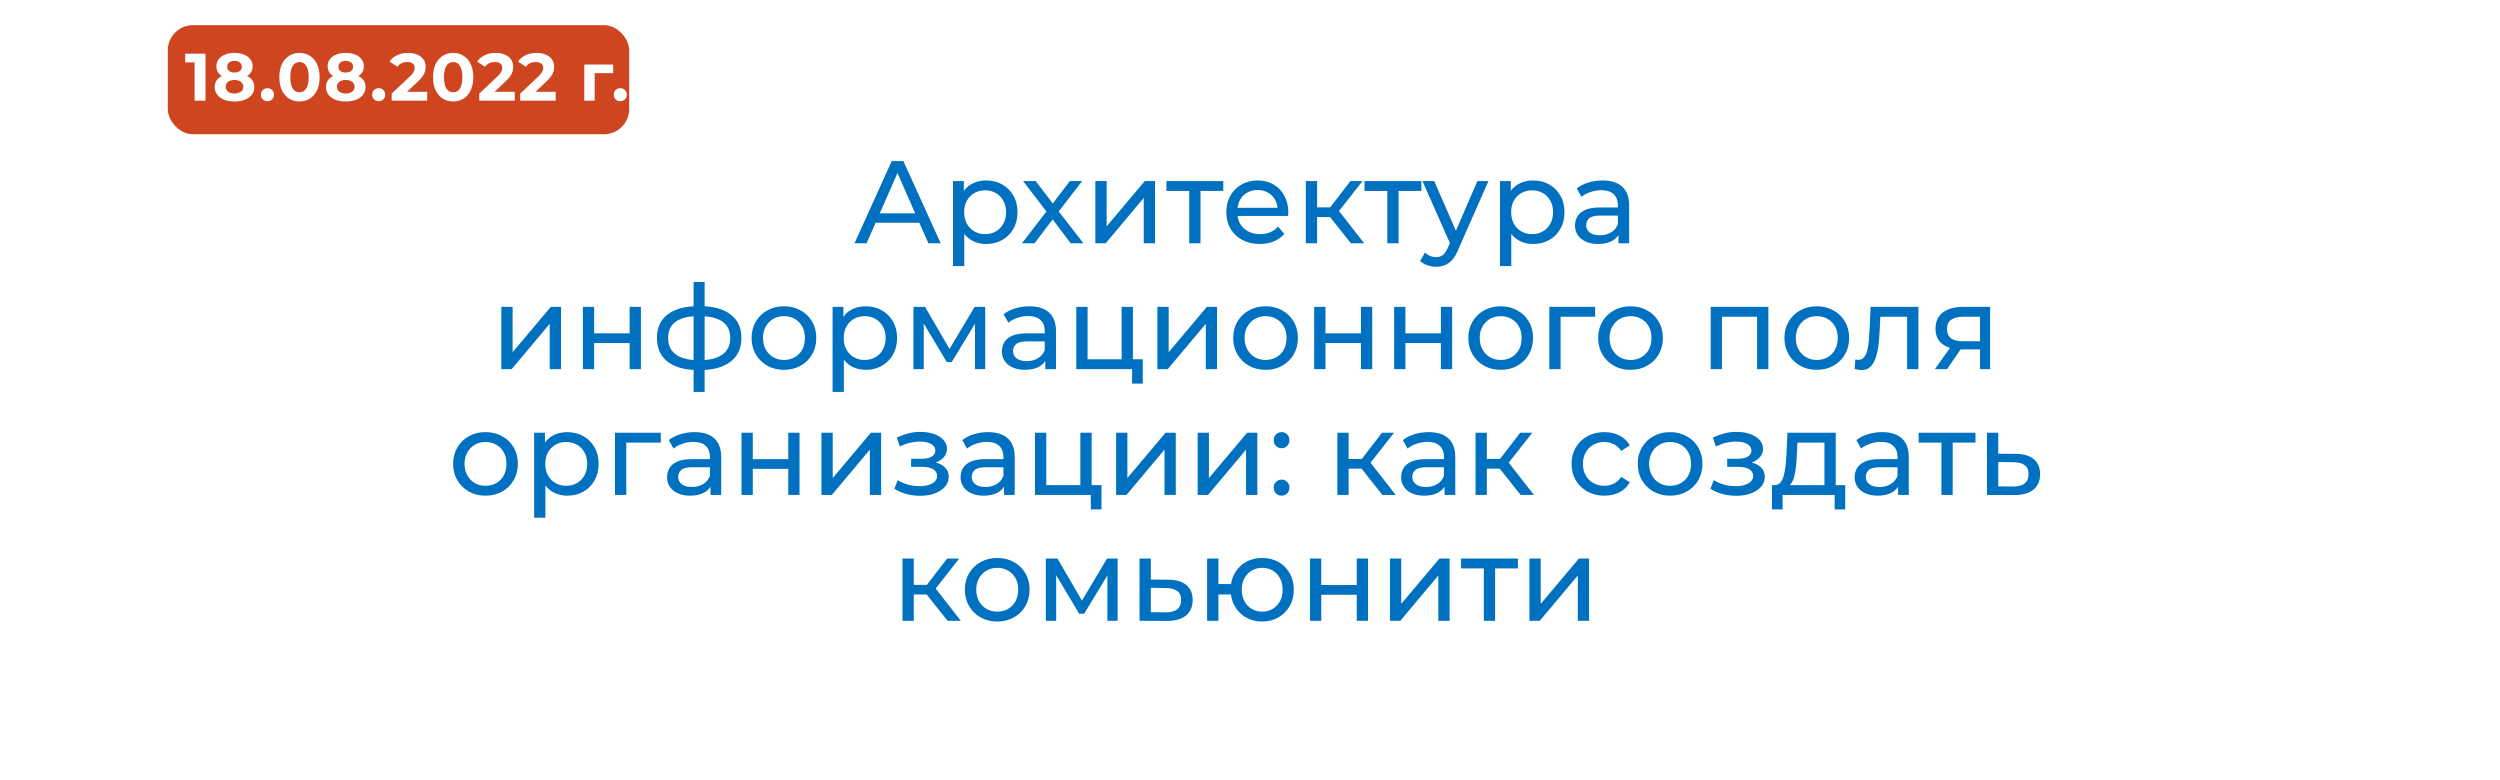
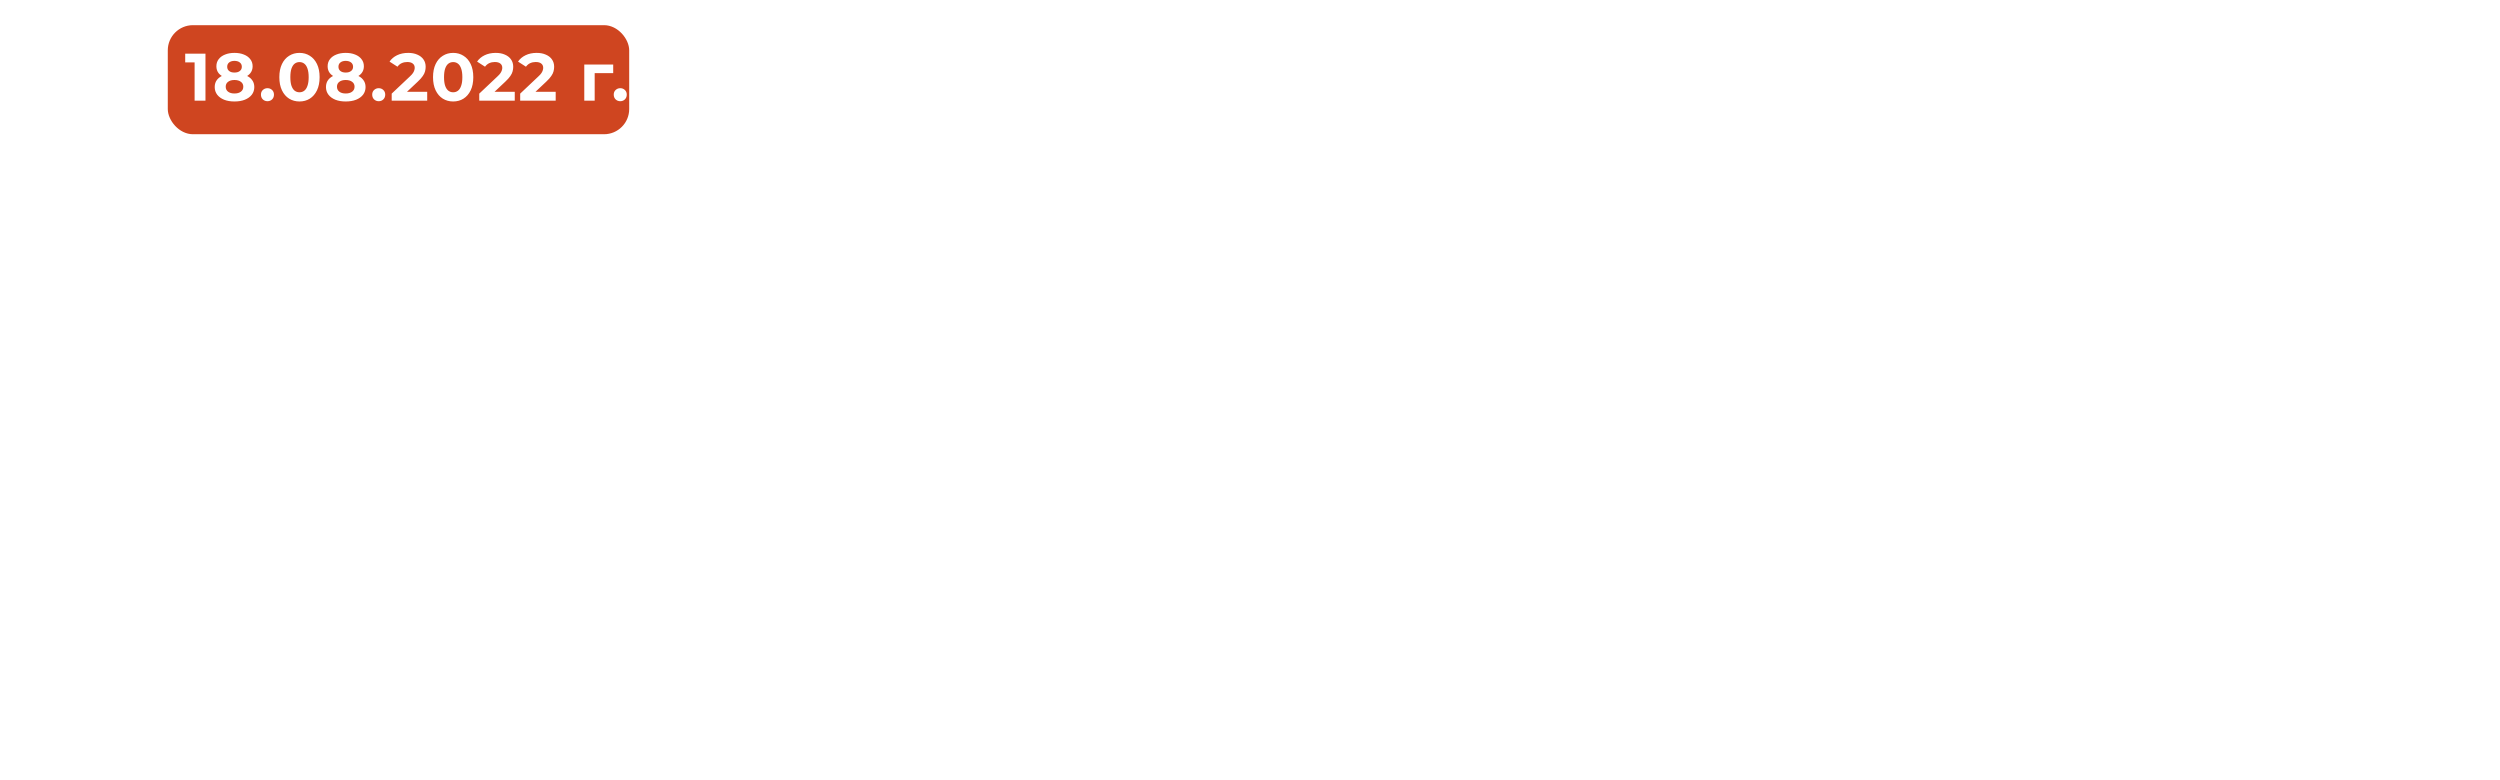
<svg xmlns="http://www.w3.org/2000/svg" width="298" height="93" viewBox="0 0 298 93" fill="none">
  <g filter="url(#filter0_d_226_81)">
    <rect x="9" y="9" width="280" height="75" rx="10" fill="white" />
  </g>
-   <path d="M101.856 29L106.294 19.2H107.68L112.132 29H110.662L106.7 19.984H107.26L103.298 29H101.856ZM103.745 26.55L104.124 25.43H109.64L110.046 26.55H103.745ZM117.533 29.084C116.917 29.084 116.352 28.944 115.839 28.664C115.335 28.375 114.929 27.95 114.621 27.39C114.322 26.83 114.173 26.13 114.173 25.29C114.173 24.45 114.318 23.75 114.607 23.19C114.906 22.63 115.307 22.21 115.811 21.93C116.324 21.65 116.898 21.51 117.533 21.51C118.261 21.51 118.905 21.669 119.465 21.986C120.025 22.303 120.468 22.747 120.795 23.316C121.122 23.876 121.285 24.534 121.285 25.29C121.285 26.046 121.122 26.709 120.795 27.278C120.468 27.847 120.025 28.291 119.465 28.608C118.905 28.925 118.261 29.084 117.533 29.084ZM113.599 31.716V21.58H114.887V23.582L114.803 25.304L114.943 27.026V31.716H113.599ZM117.421 27.908C117.897 27.908 118.322 27.801 118.695 27.586C119.078 27.371 119.376 27.068 119.591 26.676C119.815 26.275 119.927 25.813 119.927 25.29C119.927 24.758 119.815 24.301 119.591 23.918C119.376 23.526 119.078 23.223 118.695 23.008C118.322 22.793 117.897 22.686 117.421 22.686C116.954 22.686 116.53 22.793 116.147 23.008C115.774 23.223 115.475 23.526 115.251 23.918C115.036 24.301 114.929 24.758 114.929 25.29C114.929 25.813 115.036 26.275 115.251 26.676C115.475 27.068 115.774 27.371 116.147 27.586C116.53 27.801 116.954 27.908 117.421 27.908ZM121.815 29L125.007 24.856L124.993 25.542L121.955 21.58H123.453L125.777 24.632H125.203L127.527 21.58H128.997L125.917 25.57L125.931 24.856L129.151 29H127.625L125.175 25.752L125.721 25.836L123.313 29H121.815ZM130.566 29V21.58H131.91V26.984L136.46 21.58H137.678V29H136.334V23.596L131.798 29H130.566ZM141.756 29V22.406L142.092 22.756H139.04V21.58H145.816V22.756H142.778L143.1 22.406V29H141.756ZM150.167 29.084C149.373 29.084 148.673 28.921 148.067 28.594C147.469 28.267 147.003 27.819 146.667 27.25C146.34 26.681 146.177 26.027 146.177 25.29C146.177 24.553 146.335 23.899 146.653 23.33C146.979 22.761 147.423 22.317 147.983 22C148.552 21.673 149.191 21.51 149.901 21.51C150.619 21.51 151.254 21.669 151.805 21.986C152.355 22.303 152.785 22.751 153.093 23.33C153.41 23.899 153.569 24.567 153.569 25.332C153.569 25.388 153.564 25.453 153.555 25.528C153.555 25.603 153.55 25.673 153.541 25.738H147.227V24.772H152.841L152.295 25.108C152.304 24.632 152.206 24.207 152.001 23.834C151.795 23.461 151.511 23.171 151.147 22.966C150.792 22.751 150.377 22.644 149.901 22.644C149.434 22.644 149.019 22.751 148.655 22.966C148.291 23.171 148.006 23.465 147.801 23.848C147.595 24.221 147.493 24.651 147.493 25.136V25.36C147.493 25.855 147.605 26.298 147.829 26.69C148.062 27.073 148.384 27.371 148.795 27.586C149.205 27.801 149.677 27.908 150.209 27.908C150.647 27.908 151.044 27.833 151.399 27.684C151.763 27.535 152.08 27.311 152.351 27.012L153.093 27.88C152.757 28.272 152.337 28.571 151.833 28.776C151.338 28.981 150.783 29.084 150.167 29.084ZM161.03 29L158.16 25.388L159.266 24.716L162.612 29H161.03ZM155.654 29V21.58H156.998V29H155.654ZM156.592 25.864V24.716H159.042V25.864H156.592ZM159.378 25.444L158.132 25.276L160.974 21.58H162.416L159.378 25.444ZM165.368 29V22.406L165.704 22.756H162.652V21.58H169.428V22.756H166.39L166.712 22.406V29H165.368ZM171.18 31.8C170.825 31.8 170.48 31.739 170.144 31.618C169.808 31.506 169.519 31.338 169.276 31.114L169.85 30.106C170.037 30.283 170.242 30.419 170.466 30.512C170.69 30.605 170.928 30.652 171.18 30.652C171.507 30.652 171.777 30.568 171.992 30.4C172.207 30.232 172.407 29.933 172.594 29.504L173.056 28.482L173.196 28.314L176.108 21.58H177.424L173.826 29.742C173.611 30.265 173.369 30.675 173.098 30.974C172.837 31.273 172.547 31.483 172.23 31.604C171.913 31.735 171.563 31.8 171.18 31.8ZM172.944 29.238L169.556 21.58H170.956L173.84 28.188L172.944 29.238ZM182.734 29.084C182.118 29.084 181.553 28.944 181.04 28.664C180.536 28.375 180.13 27.95 179.822 27.39C179.523 26.83 179.374 26.13 179.374 25.29C179.374 24.45 179.519 23.75 179.808 23.19C180.107 22.63 180.508 22.21 181.012 21.93C181.525 21.65 182.099 21.51 182.734 21.51C183.462 21.51 184.106 21.669 184.666 21.986C185.226 22.303 185.669 22.747 185.996 23.316C186.323 23.876 186.486 24.534 186.486 25.29C186.486 26.046 186.323 26.709 185.996 27.278C185.669 27.847 185.226 28.291 184.666 28.608C184.106 28.925 183.462 29.084 182.734 29.084ZM178.8 31.716V21.58H180.088V23.582L180.004 25.304L180.144 27.026V31.716H178.8ZM182.622 27.908C183.098 27.908 183.523 27.801 183.896 27.586C184.279 27.371 184.577 27.068 184.792 26.676C185.016 26.275 185.128 25.813 185.128 25.29C185.128 24.758 185.016 24.301 184.792 23.918C184.577 23.526 184.279 23.223 183.896 23.008C183.523 22.793 183.098 22.686 182.622 22.686C182.155 22.686 181.731 22.793 181.348 23.008C180.975 23.223 180.676 23.526 180.452 23.918C180.237 24.301 180.13 24.758 180.13 25.29C180.13 25.813 180.237 26.275 180.452 26.676C180.676 27.068 180.975 27.371 181.348 27.586C181.731 27.801 182.155 27.908 182.622 27.908ZM192.92 29V27.432L192.85 27.138V24.464C192.85 23.895 192.682 23.456 192.346 23.148C192.02 22.831 191.525 22.672 190.862 22.672C190.424 22.672 189.994 22.747 189.574 22.896C189.154 23.036 188.8 23.227 188.51 23.47L187.95 22.462C188.333 22.154 188.79 21.921 189.322 21.762C189.864 21.594 190.428 21.51 191.016 21.51C192.034 21.51 192.818 21.757 193.368 22.252C193.919 22.747 194.194 23.503 194.194 24.52V29H192.92ZM190.484 29.084C189.934 29.084 189.448 28.991 189.028 28.804C188.618 28.617 188.3 28.361 188.076 28.034C187.852 27.698 187.74 27.32 187.74 26.9C187.74 26.499 187.834 26.135 188.02 25.808C188.216 25.481 188.529 25.22 188.958 25.024C189.397 24.828 189.985 24.73 190.722 24.73H193.074V25.696H190.778C190.106 25.696 189.654 25.808 189.42 26.032C189.187 26.256 189.07 26.527 189.07 26.844C189.07 27.208 189.215 27.502 189.504 27.726C189.794 27.941 190.195 28.048 190.708 28.048C191.212 28.048 191.651 27.936 192.024 27.712C192.407 27.488 192.682 27.161 192.85 26.732L193.116 27.656C192.939 28.095 192.626 28.445 192.178 28.706C191.73 28.958 191.166 29.084 190.484 29.084ZM59.759 44V36.58H61.103V41.984L65.653 36.58H66.871V44H65.527V38.596L60.991 44H59.759ZM69.48 44V36.58H70.824V39.73H75.052V36.58H76.396V44H75.052V40.892H70.824V44H69.48ZM83.433 44.112C83.424 44.112 83.391 44.112 83.335 44.112C83.288 44.112 83.242 44.112 83.195 44.112C83.148 44.112 83.12 44.112 83.111 44.112C81.59 44.093 80.409 43.757 79.569 43.104C78.729 42.441 78.309 41.499 78.309 40.276C78.309 39.063 78.729 38.134 79.569 37.49C80.418 36.837 81.613 36.505 83.153 36.496C83.172 36.496 83.2 36.496 83.237 36.496C83.284 36.496 83.326 36.496 83.363 36.496C83.41 36.496 83.438 36.496 83.447 36.496C85.006 36.496 86.214 36.823 87.073 37.476C87.941 38.129 88.375 39.063 88.375 40.276C88.375 41.508 87.941 42.455 87.073 43.118C86.205 43.781 84.992 44.112 83.433 44.112ZM83.405 42.936C84.217 42.936 84.889 42.833 85.421 42.628C85.962 42.423 86.368 42.124 86.639 41.732C86.91 41.34 87.045 40.855 87.045 40.276C87.045 39.707 86.91 39.231 86.639 38.848C86.368 38.465 85.962 38.176 85.421 37.98C84.889 37.784 84.217 37.686 83.405 37.686C83.386 37.686 83.349 37.686 83.293 37.686C83.237 37.686 83.204 37.686 83.195 37.686C82.402 37.686 81.739 37.789 81.207 37.994C80.684 38.19 80.292 38.479 80.031 38.862C79.77 39.245 79.639 39.716 79.639 40.276C79.639 40.845 79.77 41.326 80.031 41.718C80.302 42.11 80.698 42.409 81.221 42.614C81.753 42.819 82.411 42.927 83.195 42.936C83.214 42.936 83.246 42.936 83.293 42.936C83.349 42.936 83.386 42.936 83.405 42.936ZM82.677 46.716V33.612H83.993V46.716H82.677ZM93.453 44.084C92.706 44.084 92.043 43.921 91.465 43.594C90.886 43.267 90.429 42.819 90.093 42.25C89.757 41.671 89.589 41.018 89.589 40.29C89.589 39.553 89.757 38.899 90.093 38.33C90.429 37.761 90.886 37.317 91.465 37C92.043 36.673 92.706 36.51 93.453 36.51C94.19 36.51 94.848 36.673 95.427 37C96.015 37.317 96.472 37.761 96.799 38.33C97.135 38.89 97.303 39.543 97.303 40.29C97.303 41.027 97.135 41.681 96.799 42.25C96.472 42.819 96.015 43.267 95.427 43.594C94.848 43.921 94.19 44.084 93.453 44.084ZM93.453 42.908C93.929 42.908 94.353 42.801 94.727 42.586C95.109 42.371 95.408 42.068 95.623 41.676C95.837 41.275 95.945 40.813 95.945 40.29C95.945 39.758 95.837 39.301 95.623 38.918C95.408 38.526 95.109 38.223 94.727 38.008C94.353 37.793 93.929 37.686 93.453 37.686C92.977 37.686 92.552 37.793 92.179 38.008C91.805 38.223 91.507 38.526 91.283 38.918C91.059 39.301 90.947 39.758 90.947 40.29C90.947 40.813 91.059 41.275 91.283 41.676C91.507 42.068 91.805 42.371 92.179 42.586C92.552 42.801 92.977 42.908 93.453 42.908ZM103.177 44.084C102.561 44.084 101.997 43.944 101.483 43.664C100.979 43.375 100.573 42.95 100.265 42.39C99.967 41.83 99.817 41.13 99.817 40.29C99.817 39.45 99.962 38.75 100.251 38.19C100.55 37.63 100.951 37.21 101.455 36.93C101.969 36.65 102.543 36.51 103.177 36.51C103.905 36.51 104.549 36.669 105.109 36.986C105.669 37.303 106.113 37.747 106.439 38.316C106.766 38.876 106.929 39.534 106.929 40.29C106.929 41.046 106.766 41.709 106.439 42.278C106.113 42.847 105.669 43.291 105.109 43.608C104.549 43.925 103.905 44.084 103.177 44.084ZM99.243 46.716V36.58H100.531V38.582L100.447 40.304L100.587 42.026V46.716H99.243ZM103.065 42.908C103.541 42.908 103.966 42.801 104.339 42.586C104.722 42.371 105.021 42.068 105.235 41.676C105.459 41.275 105.571 40.813 105.571 40.29C105.571 39.758 105.459 39.301 105.235 38.918C105.021 38.526 104.722 38.223 104.339 38.008C103.966 37.793 103.541 37.686 103.065 37.686C102.599 37.686 102.174 37.793 101.791 38.008C101.418 38.223 101.119 38.526 100.895 38.918C100.681 39.301 100.573 39.758 100.573 40.29C100.573 40.813 100.681 41.275 100.895 41.676C101.119 42.068 101.418 42.371 101.791 42.586C102.174 42.801 102.599 42.908 103.065 42.908ZM108.882 44V36.58H110.268L113.46 42.068H112.9L116.176 36.58H117.436V44H116.218V38.092L116.442 38.218L113.446 43.16H112.858L109.848 38.12L110.114 38.064V44H108.882ZM124.602 44V42.432L124.532 42.138V39.464C124.532 38.895 124.364 38.456 124.028 38.148C123.701 37.831 123.207 37.672 122.544 37.672C122.105 37.672 121.676 37.747 121.256 37.896C120.836 38.036 120.481 38.227 120.192 38.47L119.632 37.462C120.015 37.154 120.472 36.921 121.004 36.762C121.545 36.594 122.11 36.51 122.698 36.51C123.715 36.51 124.499 36.757 125.05 37.252C125.601 37.747 125.876 38.503 125.876 39.52V44H124.602ZM122.166 44.084C121.615 44.084 121.13 43.991 120.71 43.804C120.299 43.617 119.982 43.361 119.758 43.034C119.534 42.698 119.422 42.32 119.422 41.9C119.422 41.499 119.515 41.135 119.702 40.808C119.898 40.481 120.211 40.22 120.64 40.024C121.079 39.828 121.667 39.73 122.404 39.73H124.756V40.696H122.46C121.788 40.696 121.335 40.808 121.102 41.032C120.869 41.256 120.752 41.527 120.752 41.844C120.752 42.208 120.897 42.502 121.186 42.726C121.475 42.941 121.877 43.048 122.39 43.048C122.894 43.048 123.333 42.936 123.706 42.712C124.089 42.488 124.364 42.161 124.532 41.732L124.798 42.656C124.621 43.095 124.308 43.445 123.86 43.706C123.412 43.958 122.847 44.084 122.166 44.084ZM128.296 44V36.58H129.64V42.824H133.7V36.58H135.044V44H128.296ZM134.946 45.722V43.93L135.282 44H133.7V42.824H136.22V45.722H134.946ZM137.962 44V36.58H139.306V41.984L143.856 36.58H145.074V44H143.73V38.596L139.194 44H137.962ZM150.861 44.084C150.114 44.084 149.452 43.921 148.873 43.594C148.294 43.267 147.837 42.819 147.501 42.25C147.165 41.671 146.997 41.018 146.997 40.29C146.997 39.553 147.165 38.899 147.501 38.33C147.837 37.761 148.294 37.317 148.873 37C149.452 36.673 150.114 36.51 150.861 36.51C151.598 36.51 152.256 36.673 152.835 37C153.423 37.317 153.88 37.761 154.207 38.33C154.543 38.89 154.711 39.543 154.711 40.29C154.711 41.027 154.543 41.681 154.207 42.25C153.88 42.819 153.423 43.267 152.835 43.594C152.256 43.921 151.598 44.084 150.861 44.084ZM150.861 42.908C151.337 42.908 151.762 42.801 152.135 42.586C152.518 42.371 152.816 42.068 153.031 41.676C153.246 41.275 153.353 40.813 153.353 40.29C153.353 39.758 153.246 39.301 153.031 38.918C152.816 38.526 152.518 38.223 152.135 38.008C151.762 37.793 151.337 37.686 150.861 37.686C150.385 37.686 149.96 37.793 149.587 38.008C149.214 38.223 148.915 38.526 148.691 38.918C148.467 39.301 148.355 39.758 148.355 40.29C148.355 40.813 148.467 41.275 148.691 41.676C148.915 42.068 149.214 42.371 149.587 42.586C149.96 42.801 150.385 42.908 150.861 42.908ZM156.652 44V36.58H157.996V39.73H162.224V36.58H163.568V44H162.224V40.892H157.996V44H156.652ZM166.181 44V36.58H167.525V39.73H171.753V36.58H173.097V44H171.753V40.892H167.525V44H166.181ZM178.888 44.084C178.142 44.084 177.479 43.921 176.9 43.594C176.322 43.267 175.864 42.819 175.528 42.25C175.192 41.671 175.024 41.018 175.024 40.29C175.024 39.553 175.192 38.899 175.528 38.33C175.864 37.761 176.322 37.317 176.9 37C177.479 36.673 178.142 36.51 178.888 36.51C179.626 36.51 180.284 36.673 180.862 37C181.45 37.317 181.908 37.761 182.234 38.33C182.57 38.89 182.738 39.543 182.738 40.29C182.738 41.027 182.57 41.681 182.234 42.25C181.908 42.819 181.45 43.267 180.862 43.594C180.284 43.921 179.626 44.084 178.888 44.084ZM178.888 42.908C179.364 42.908 179.789 42.801 180.162 42.586C180.545 42.371 180.844 42.068 181.058 41.676C181.273 41.275 181.38 40.813 181.38 40.29C181.38 39.758 181.273 39.301 181.058 38.918C180.844 38.526 180.545 38.223 180.162 38.008C179.789 37.793 179.364 37.686 178.888 37.686C178.412 37.686 177.988 37.793 177.614 38.008C177.241 38.223 176.942 38.526 176.718 38.918C176.494 39.301 176.382 39.758 176.382 40.29C176.382 40.813 176.494 41.275 176.718 41.676C176.942 42.068 177.241 42.371 177.614 42.586C177.988 42.801 178.412 42.908 178.888 42.908ZM184.679 44V36.58H190.139V37.756H185.701L186.023 37.448V44H184.679ZM194.365 44.084C193.618 44.084 192.955 43.921 192.377 43.594C191.798 43.267 191.341 42.819 191.005 42.25C190.669 41.671 190.501 41.018 190.501 40.29C190.501 39.553 190.669 38.899 191.005 38.33C191.341 37.761 191.798 37.317 192.377 37C192.955 36.673 193.618 36.51 194.365 36.51C195.102 36.51 195.76 36.673 196.339 37C196.927 37.317 197.384 37.761 197.711 38.33C198.047 38.89 198.215 39.543 198.215 40.29C198.215 41.027 198.047 41.681 197.711 42.25C197.384 42.819 196.927 43.267 196.339 43.594C195.76 43.921 195.102 44.084 194.365 44.084ZM194.365 42.908C194.841 42.908 195.265 42.801 195.639 42.586C196.021 42.371 196.32 42.068 196.535 41.676C196.749 41.275 196.857 40.813 196.857 40.29C196.857 39.758 196.749 39.301 196.535 38.918C196.32 38.526 196.021 38.223 195.639 38.008C195.265 37.793 194.841 37.686 194.365 37.686C193.889 37.686 193.464 37.793 193.091 38.008C192.717 38.223 192.419 38.526 192.195 38.918C191.971 39.301 191.859 39.758 191.859 40.29C191.859 40.813 191.971 41.275 192.195 41.676C192.419 42.068 192.717 42.371 193.091 42.586C193.464 42.801 193.889 42.908 194.365 42.908ZM203.915 44V36.58H210.789V44H209.445V37.42L209.767 37.756H204.937L205.259 37.42V44H203.915ZM216.568 44.084C215.821 44.084 215.159 43.921 214.58 43.594C214.001 43.267 213.544 42.819 213.208 42.25C212.872 41.671 212.704 41.018 212.704 40.29C212.704 39.553 212.872 38.899 213.208 38.33C213.544 37.761 214.001 37.317 214.58 37C215.159 36.673 215.821 36.51 216.568 36.51C217.305 36.51 217.963 36.673 218.542 37C219.13 37.317 219.587 37.761 219.914 38.33C220.25 38.89 220.418 39.543 220.418 40.29C220.418 41.027 220.25 41.681 219.914 42.25C219.587 42.819 219.13 43.267 218.542 43.594C217.963 43.921 217.305 44.084 216.568 44.084ZM216.568 42.908C217.044 42.908 217.469 42.801 217.842 42.586C218.225 42.371 218.523 42.068 218.738 41.676C218.953 41.275 219.06 40.813 219.06 40.29C219.06 39.758 218.953 39.301 218.738 38.918C218.523 38.526 218.225 38.223 217.842 38.008C217.469 37.793 217.044 37.686 216.568 37.686C216.092 37.686 215.667 37.793 215.294 38.008C214.921 38.223 214.622 38.526 214.398 38.918C214.174 39.301 214.062 39.758 214.062 40.29C214.062 40.813 214.174 41.275 214.398 41.676C214.622 42.068 214.921 42.371 215.294 42.586C215.667 42.801 216.092 42.908 216.568 42.908ZM221.072 43.986L221.156 42.852C221.221 42.861 221.282 42.871 221.338 42.88C221.394 42.889 221.445 42.894 221.492 42.894C221.791 42.894 222.024 42.791 222.192 42.586C222.369 42.381 222.5 42.11 222.584 41.774C222.668 41.429 222.729 41.041 222.766 40.612C222.803 40.183 222.831 39.753 222.85 39.324L222.976 36.58H228.674V44H227.33V37.364L227.652 37.756H223.844L224.152 37.35L224.054 39.408C224.026 40.061 223.975 40.673 223.9 41.242C223.825 41.811 223.709 42.311 223.55 42.74C223.401 43.169 223.191 43.505 222.92 43.748C222.659 43.991 222.318 44.112 221.898 44.112C221.777 44.112 221.646 44.098 221.506 44.07C221.375 44.051 221.231 44.023 221.072 43.986ZM236.019 44V41.396L236.229 41.648H233.863C232.873 41.648 232.099 41.438 231.539 41.018C230.988 40.598 230.713 39.987 230.713 39.184C230.713 38.325 231.007 37.677 231.595 37.238C232.192 36.799 232.985 36.58 233.975 36.58H237.223V44H236.019ZM230.643 44L232.659 41.158H234.045L232.085 44H230.643ZM236.019 40.976V37.378L236.229 37.756H234.017C233.401 37.756 232.925 37.873 232.589 38.106C232.253 38.33 232.085 38.703 232.085 39.226C232.085 40.197 232.71 40.682 233.961 40.682H236.229L236.019 40.976ZM57.878 59.084C57.132 59.084 56.469 58.921 55.89 58.594C55.312 58.267 54.854 57.819 54.518 57.25C54.182 56.671 54.014 56.018 54.014 55.29C54.014 54.553 54.182 53.899 54.518 53.33C54.854 52.761 55.312 52.317 55.89 52C56.469 51.673 57.132 51.51 57.878 51.51C58.616 51.51 59.274 51.673 59.852 52C60.44 52.317 60.898 52.761 61.224 53.33C61.56 53.89 61.728 54.543 61.728 55.29C61.728 56.027 61.56 56.681 61.224 57.25C60.898 57.819 60.44 58.267 59.852 58.594C59.274 58.921 58.616 59.084 57.878 59.084ZM57.878 57.908C58.354 57.908 58.779 57.801 59.152 57.586C59.535 57.371 59.834 57.068 60.048 56.676C60.263 56.275 60.37 55.813 60.37 55.29C60.37 54.758 60.263 54.301 60.048 53.918C59.834 53.526 59.535 53.223 59.152 53.008C58.779 52.793 58.354 52.686 57.878 52.686C57.402 52.686 56.978 52.793 56.604 53.008C56.231 53.223 55.932 53.526 55.708 53.918C55.484 54.301 55.372 54.758 55.372 55.29C55.372 55.813 55.484 56.275 55.708 56.676C55.932 57.068 56.231 57.371 56.604 57.586C56.978 57.801 57.402 57.908 57.878 57.908ZM67.603 59.084C66.987 59.084 66.422 58.944 65.909 58.664C65.405 58.375 64.999 57.95 64.691 57.39C64.392 56.83 64.243 56.13 64.243 55.29C64.243 54.45 64.388 53.75 64.677 53.19C64.976 52.63 65.377 52.21 65.881 51.93C66.394 51.65 66.969 51.51 67.603 51.51C68.331 51.51 68.975 51.669 69.535 51.986C70.095 52.303 70.538 52.747 70.865 53.316C71.192 53.876 71.355 54.534 71.355 55.29C71.355 56.046 71.192 56.709 70.865 57.278C70.538 57.847 70.095 58.291 69.535 58.608C68.975 58.925 68.331 59.084 67.603 59.084ZM63.669 61.716V51.58H64.957V53.582L64.873 55.304L65.013 57.026V61.716H63.669ZM67.491 57.908C67.967 57.908 68.392 57.801 68.765 57.586C69.148 57.371 69.447 57.068 69.661 56.676C69.885 56.275 69.997 55.813 69.997 55.29C69.997 54.758 69.885 54.301 69.661 53.918C69.447 53.526 69.148 53.223 68.765 53.008C68.392 52.793 67.967 52.686 67.491 52.686C67.025 52.686 66.6 52.793 66.217 53.008C65.844 53.223 65.545 53.526 65.321 53.918C65.106 54.301 64.999 54.758 64.999 55.29C64.999 55.813 65.106 56.275 65.321 56.676C65.545 57.068 65.844 57.371 66.217 57.586C66.6 57.801 67.025 57.908 67.491 57.908ZM73.308 59V51.58H78.768V52.756H74.33L74.652 52.448V59H73.308ZM84.694 59V57.432L84.624 57.138V54.464C84.624 53.895 84.456 53.456 84.12 53.148C83.793 52.831 83.299 52.672 82.636 52.672C82.197 52.672 81.768 52.747 81.348 52.896C80.928 53.036 80.573 53.227 80.284 53.47L79.724 52.462C80.106 52.154 80.564 51.921 81.096 51.762C81.637 51.594 82.202 51.51 82.79 51.51C83.807 51.51 84.591 51.757 85.142 52.252C85.692 52.747 85.968 53.503 85.968 54.52V59H84.694ZM82.258 59.084C81.707 59.084 81.222 58.991 80.802 58.804C80.391 58.617 80.074 58.361 79.85 58.034C79.626 57.698 79.514 57.32 79.514 56.9C79.514 56.499 79.607 56.135 79.794 55.808C79.99 55.481 80.302 55.22 80.732 55.024C81.171 54.828 81.758 54.73 82.496 54.73H84.848V55.696H82.552C81.88 55.696 81.427 55.808 81.194 56.032C80.96 56.256 80.844 56.527 80.844 56.844C80.844 57.208 80.989 57.502 81.278 57.726C81.567 57.941 81.969 58.048 82.482 58.048C82.986 58.048 83.424 57.936 83.798 57.712C84.18 57.488 84.456 57.161 84.624 56.732L84.89 57.656C84.713 58.095 84.4 58.445 83.952 58.706C83.504 58.958 82.939 59.084 82.258 59.084ZM88.388 59V51.58H89.732V54.73H93.96V51.58H95.304V59H93.96V55.892H89.732V59H88.388ZM97.917 59V51.58H99.261V56.984L103.811 51.58H105.029V59H103.685V53.596L99.149 59H97.917ZM109.685 59.098C110.338 59.098 110.917 59.005 111.421 58.818C111.934 58.622 112.34 58.356 112.639 58.02C112.938 57.675 113.087 57.278 113.087 56.83C113.087 56.27 112.849 55.827 112.373 55.5C111.897 55.173 111.244 55.01 110.413 55.01L110.357 55.332C110.842 55.332 111.272 55.253 111.645 55.094C112.018 54.935 112.317 54.721 112.541 54.45C112.765 54.17 112.877 53.853 112.877 53.498C112.877 53.078 112.728 52.714 112.429 52.406C112.14 52.098 111.743 51.865 111.239 51.706C110.735 51.538 110.161 51.463 109.517 51.482C109.088 51.491 108.654 51.557 108.215 51.678C107.786 51.79 107.347 51.953 106.899 52.168L107.263 53.218C107.664 53.022 108.056 52.877 108.439 52.784C108.831 52.691 109.214 52.639 109.587 52.63C109.97 52.63 110.301 52.672 110.581 52.756C110.87 52.84 111.094 52.961 111.253 53.12C111.412 53.279 111.491 53.47 111.491 53.694C111.491 53.899 111.421 54.081 111.281 54.24C111.15 54.389 110.964 54.501 110.721 54.576C110.478 54.651 110.194 54.688 109.867 54.688H108.607V55.654H109.951C110.502 55.654 110.931 55.747 111.239 55.934C111.547 56.121 111.701 56.387 111.701 56.732C111.701 56.975 111.617 57.189 111.449 57.376C111.281 57.553 111.038 57.693 110.721 57.796C110.413 57.899 110.044 57.95 109.615 57.95C109.148 57.95 108.686 57.889 108.229 57.768C107.772 57.637 107.366 57.46 107.011 57.236L106.605 58.258C107.025 58.529 107.501 58.739 108.033 58.888C108.574 59.028 109.125 59.098 109.685 59.098ZM119.68 59V57.432L119.61 57.138V54.464C119.61 53.895 119.442 53.456 119.106 53.148C118.779 52.831 118.285 52.672 117.622 52.672C117.183 52.672 116.754 52.747 116.334 52.896C115.914 53.036 115.559 53.227 115.27 53.47L114.71 52.462C115.093 52.154 115.55 51.921 116.082 51.762C116.623 51.594 117.188 51.51 117.776 51.51C118.793 51.51 119.577 51.757 120.128 52.252C120.679 52.747 120.954 53.503 120.954 54.52V59H119.68ZM117.244 59.084C116.693 59.084 116.208 58.991 115.788 58.804C115.377 58.617 115.06 58.361 114.836 58.034C114.612 57.698 114.5 57.32 114.5 56.9C114.5 56.499 114.593 56.135 114.78 55.808C114.976 55.481 115.289 55.22 115.718 55.024C116.157 54.828 116.745 54.73 117.482 54.73H119.834V55.696H117.538C116.866 55.696 116.413 55.808 116.18 56.032C115.947 56.256 115.83 56.527 115.83 56.844C115.83 57.208 115.975 57.502 116.264 57.726C116.553 57.941 116.955 58.048 117.468 58.048C117.972 58.048 118.411 57.936 118.784 57.712C119.167 57.488 119.442 57.161 119.61 56.732L119.876 57.656C119.699 58.095 119.386 58.445 118.938 58.706C118.49 58.958 117.925 59.084 117.244 59.084ZM123.374 59V51.58H124.718V57.824H128.778V51.58H130.122V59H123.374ZM130.024 60.722V58.93L130.36 59H128.778V57.824H131.298V60.722H130.024ZM133.04 59V51.58H134.384V56.984L138.934 51.58H140.152V59H138.808V53.596L134.272 59H133.04ZM142.761 59V51.58H144.105V56.984L148.655 51.58H149.873V59H148.529V53.596L143.993 59H142.761ZM152.776 53.428C152.514 53.428 152.29 53.339 152.104 53.162C151.917 52.975 151.824 52.742 151.824 52.462C151.824 52.182 151.917 51.953 152.104 51.776C152.29 51.599 152.514 51.51 152.776 51.51C153.028 51.51 153.242 51.599 153.42 51.776C153.606 51.953 153.7 52.182 153.7 52.462C153.7 52.742 153.606 52.975 153.42 53.162C153.242 53.339 153.028 53.428 152.776 53.428ZM152.776 59.084C152.514 59.084 152.29 58.995 152.104 58.818C151.917 58.631 151.824 58.398 151.824 58.118C151.824 57.838 151.917 57.609 152.104 57.432C152.29 57.255 152.514 57.166 152.776 57.166C153.028 57.166 153.242 57.255 153.42 57.432C153.606 57.609 153.7 57.838 153.7 58.118C153.7 58.398 153.606 58.631 153.42 58.818C153.242 58.995 153.028 59.084 152.776 59.084ZM164.789 59L161.919 55.388L163.025 54.716L166.371 59H164.789ZM159.413 59V51.58H160.757V59H159.413ZM160.351 55.864V54.716H162.801V55.864H160.351ZM163.137 55.444L161.891 55.276L164.733 51.58H166.175L163.137 55.444ZM172.194 59V57.432L172.124 57.138V54.464C172.124 53.895 171.956 53.456 171.62 53.148C171.293 52.831 170.798 52.672 170.136 52.672C169.697 52.672 169.268 52.747 168.848 52.896C168.428 53.036 168.073 53.227 167.784 53.47L167.224 52.462C167.606 52.154 168.064 51.921 168.596 51.762C169.137 51.594 169.702 51.51 170.29 51.51C171.307 51.51 172.091 51.757 172.642 52.252C173.192 52.747 173.468 53.503 173.468 54.52V59H172.194ZM169.758 59.084C169.207 59.084 168.722 58.991 168.302 58.804C167.891 58.617 167.574 58.361 167.35 58.034C167.126 57.698 167.014 57.32 167.014 56.9C167.014 56.499 167.107 56.135 167.294 55.808C167.49 55.481 167.802 55.22 168.232 55.024C168.67 54.828 169.258 54.73 169.996 54.73H172.348V55.696H170.052C169.38 55.696 168.927 55.808 168.694 56.032C168.46 56.256 168.344 56.527 168.344 56.844C168.344 57.208 168.488 57.502 168.778 57.726C169.067 57.941 169.468 58.048 169.982 58.048C170.486 58.048 170.924 57.936 171.298 57.712C171.68 57.488 171.956 57.161 172.124 56.732L172.39 57.656C172.212 58.095 171.9 58.445 171.452 58.706C171.004 58.958 170.439 59.084 169.758 59.084ZM181.264 59L178.394 55.388L179.5 54.716L182.846 59H181.264ZM175.888 59V51.58H177.232V59H175.888ZM176.826 55.864V54.716H179.276V55.864H176.826ZM179.612 55.444L178.366 55.276L181.208 51.58H182.65L179.612 55.444ZM191.249 59.084C190.493 59.084 189.816 58.921 189.219 58.594C188.631 58.267 188.169 57.819 187.833 57.25C187.497 56.681 187.329 56.027 187.329 55.29C187.329 54.553 187.497 53.899 187.833 53.33C188.169 52.761 188.631 52.317 189.219 52C189.816 51.673 190.493 51.51 191.249 51.51C191.921 51.51 192.518 51.645 193.041 51.916C193.573 52.177 193.984 52.569 194.273 53.092L193.251 53.75C193.008 53.386 192.71 53.12 192.355 52.952C192.01 52.775 191.636 52.686 191.235 52.686C190.75 52.686 190.316 52.793 189.933 53.008C189.55 53.223 189.247 53.526 189.023 53.918C188.799 54.301 188.687 54.758 188.687 55.29C188.687 55.822 188.799 56.284 189.023 56.676C189.247 57.068 189.55 57.371 189.933 57.586C190.316 57.801 190.75 57.908 191.235 57.908C191.636 57.908 192.01 57.824 192.355 57.656C192.71 57.479 193.008 57.208 193.251 56.844L194.273 57.488C193.984 58.001 193.573 58.398 193.041 58.678C192.518 58.949 191.921 59.084 191.249 59.084ZM199.082 59.084C198.335 59.084 197.672 58.921 197.094 58.594C196.515 58.267 196.058 57.819 195.722 57.25C195.386 56.671 195.218 56.018 195.218 55.29C195.218 54.553 195.386 53.899 195.722 53.33C196.058 52.761 196.515 52.317 197.094 52C197.672 51.673 198.335 51.51 199.082 51.51C199.819 51.51 200.477 51.673 201.056 52C201.644 52.317 202.101 52.761 202.428 53.33C202.764 53.89 202.932 54.543 202.932 55.29C202.932 56.027 202.764 56.681 202.428 57.25C202.101 57.819 201.644 58.267 201.056 58.594C200.477 58.921 199.819 59.084 199.082 59.084ZM199.082 57.908C199.558 57.908 199.982 57.801 200.356 57.586C200.738 57.371 201.037 57.068 201.252 56.676C201.466 56.275 201.574 55.813 201.574 55.29C201.574 54.758 201.466 54.301 201.252 53.918C201.037 53.526 200.738 53.223 200.356 53.008C199.982 52.793 199.558 52.686 199.082 52.686C198.606 52.686 198.181 52.793 197.808 53.008C197.434 53.223 197.136 53.526 196.912 53.918C196.688 54.301 196.576 54.758 196.576 55.29C196.576 55.813 196.688 56.275 196.912 56.676C197.136 57.068 197.434 57.371 197.808 57.586C198.181 57.801 198.606 57.908 199.082 57.908ZM206.96 59.098C207.614 59.098 208.192 59.005 208.696 58.818C209.21 58.622 209.616 58.356 209.914 58.02C210.213 57.675 210.362 57.278 210.362 56.83C210.362 56.27 210.124 55.827 209.648 55.5C209.172 55.173 208.519 55.01 207.688 55.01L207.632 55.332C208.118 55.332 208.547 55.253 208.92 55.094C209.294 54.935 209.592 54.721 209.816 54.45C210.04 54.17 210.152 53.853 210.152 53.498C210.152 53.078 210.003 52.714 209.704 52.406C209.415 52.098 209.018 51.865 208.514 51.706C208.01 51.538 207.436 51.463 206.792 51.482C206.363 51.491 205.929 51.557 205.49 51.678C205.061 51.79 204.622 51.953 204.174 52.168L204.538 53.218C204.94 53.022 205.332 52.877 205.714 52.784C206.106 52.691 206.489 52.639 206.862 52.63C207.245 52.63 207.576 52.672 207.856 52.756C208.146 52.84 208.37 52.961 208.528 53.12C208.687 53.279 208.766 53.47 208.766 53.694C208.766 53.899 208.696 54.081 208.556 54.24C208.426 54.389 208.239 54.501 207.996 54.576C207.754 54.651 207.469 54.688 207.142 54.688H205.882V55.654H207.226C207.777 55.654 208.206 55.747 208.514 55.934C208.822 56.121 208.976 56.387 208.976 56.732C208.976 56.975 208.892 57.189 208.724 57.376C208.556 57.553 208.314 57.693 207.996 57.796C207.688 57.899 207.32 57.95 206.89 57.95C206.424 57.95 205.962 57.889 205.504 57.768C205.047 57.637 204.641 57.46 204.286 57.236L203.88 58.258C204.3 58.529 204.776 58.739 205.308 58.888C205.85 59.028 206.4 59.098 206.96 59.098ZM217.474 58.37V52.756H214.254L214.184 54.184C214.165 54.651 214.132 55.103 214.086 55.542C214.048 55.971 213.983 56.368 213.89 56.732C213.806 57.096 213.68 57.395 213.512 57.628C213.344 57.861 213.12 58.006 212.84 58.062L211.51 57.824C211.799 57.833 212.032 57.74 212.21 57.544C212.387 57.339 212.522 57.059 212.616 56.704C212.718 56.349 212.793 55.948 212.84 55.5C212.886 55.043 212.924 54.571 212.952 54.086L213.064 51.58H218.818V58.37H217.474ZM211.216 60.722V57.824H219.952V60.722H218.692V59H212.49V60.722H211.216ZM226.252 59V57.432L226.182 57.138V54.464C226.182 53.895 226.014 53.456 225.678 53.148C225.352 52.831 224.857 52.672 224.194 52.672C223.756 52.672 223.326 52.747 222.906 52.896C222.486 53.036 222.132 53.227 221.842 53.47L221.282 52.462C221.665 52.154 222.122 51.921 222.654 51.762C223.196 51.594 223.76 51.51 224.348 51.51C225.366 51.51 226.15 51.757 226.7 52.252C227.251 52.747 227.526 53.503 227.526 54.52V59H226.252ZM223.816 59.084C223.266 59.084 222.78 58.991 222.36 58.804C221.95 58.617 221.632 58.361 221.408 58.034C221.184 57.698 221.072 57.32 221.072 56.9C221.072 56.499 221.166 56.135 221.352 55.808C221.548 55.481 221.861 55.22 222.29 55.024C222.729 54.828 223.317 54.73 224.054 54.73H226.406V55.696H224.11C223.438 55.696 222.986 55.808 222.752 56.032C222.519 56.256 222.402 56.527 222.402 56.844C222.402 57.208 222.547 57.502 222.836 57.726C223.126 57.941 223.527 58.048 224.04 58.048C224.544 58.048 224.983 57.936 225.356 57.712C225.739 57.488 226.014 57.161 226.182 56.732L226.448 57.656C226.271 58.095 225.958 58.445 225.51 58.706C225.062 58.958 224.498 59.084 223.816 59.084ZM231.417 59V52.406L231.753 52.756H228.701V51.58H235.477V52.756H232.439L232.761 52.406V59H231.417ZM240.281 54.1C241.223 54.109 241.942 54.324 242.437 54.744C242.931 55.164 243.179 55.757 243.179 56.522C243.179 57.325 242.908 57.945 242.367 58.384C241.825 58.813 241.06 59.023 240.071 59.014L236.851 59V51.58H238.195V54.086L240.281 54.1ZM239.959 57.992C240.565 58.001 241.023 57.88 241.331 57.628C241.648 57.376 241.807 57.003 241.807 56.508C241.807 56.023 241.653 55.668 241.345 55.444C241.037 55.22 240.575 55.103 239.959 55.094L238.195 55.066V57.978L239.959 57.992ZM112.952 74L110.082 70.388L111.188 69.716L114.534 74H112.952ZM107.576 74V66.58H108.92V74H107.576ZM108.514 70.864V69.716H110.964V70.864H108.514ZM111.3 70.444L110.054 70.276L112.896 66.58H114.338L111.3 70.444ZM118.876 74.084C118.129 74.084 117.466 73.921 116.888 73.594C116.309 73.267 115.852 72.819 115.516 72.25C115.18 71.671 115.012 71.018 115.012 70.29C115.012 69.553 115.18 68.899 115.516 68.33C115.852 67.761 116.309 67.317 116.888 67C117.466 66.673 118.129 66.51 118.876 66.51C119.613 66.51 120.271 66.673 120.85 67C121.438 67.317 121.895 67.761 122.222 68.33C122.558 68.89 122.726 69.543 122.726 70.29C122.726 71.027 122.558 71.681 122.222 72.25C121.895 72.819 121.438 73.267 120.85 73.594C120.271 73.921 119.613 74.084 118.876 74.084ZM118.876 72.908C119.352 72.908 119.776 72.801 120.15 72.586C120.532 72.371 120.831 72.068 121.046 71.676C121.26 71.275 121.368 70.813 121.368 70.29C121.368 69.758 121.26 69.301 121.046 68.918C120.831 68.526 120.532 68.223 120.15 68.008C119.776 67.793 119.352 67.686 118.876 67.686C118.4 67.686 117.975 67.793 117.602 68.008C117.228 68.223 116.93 68.526 116.706 68.918C116.482 69.301 116.37 69.758 116.37 70.29C116.37 70.813 116.482 71.275 116.706 71.676C116.93 72.068 117.228 72.371 117.602 72.586C117.975 72.801 118.4 72.908 118.876 72.908ZM124.666 74V66.58H126.052L129.244 72.068H128.684L131.96 66.58H133.22V74H132.002V68.092L132.226 68.218L129.23 73.16H128.642L125.632 68.12L125.898 68.064V74H124.666ZM139.266 69.1C140.209 69.109 140.928 69.324 141.422 69.744C141.917 70.164 142.164 70.757 142.164 71.522C142.164 72.325 141.894 72.945 141.352 73.384C140.811 73.813 140.046 74.023 139.056 74.014L135.836 74V66.58H137.18V69.086L139.266 69.1ZM138.944 72.992C139.551 73.001 140.008 72.88 140.316 72.628C140.634 72.376 140.792 72.003 140.792 71.508C140.792 71.023 140.638 70.668 140.33 70.444C140.022 70.22 139.56 70.103 138.944 70.094L137.18 70.066V72.978L138.944 72.992ZM143.889 74V66.58H145.233V69.618H147.473V70.864H145.233V74H143.889ZM150.455 74.084C149.727 74.084 149.078 73.921 148.509 73.594C147.949 73.267 147.506 72.819 147.179 72.25C146.852 71.671 146.689 71.018 146.689 70.29C146.689 69.553 146.852 68.899 147.179 68.33C147.506 67.751 147.949 67.303 148.509 66.986C149.078 66.669 149.727 66.51 150.455 66.51C151.174 66.51 151.818 66.669 152.387 66.986C152.956 67.303 153.404 67.751 153.731 68.33C154.058 68.899 154.221 69.553 154.221 70.29C154.221 71.027 154.058 71.681 153.731 72.25C153.404 72.819 152.956 73.267 152.387 73.594C151.818 73.921 151.174 74.084 150.455 74.084ZM150.455 72.908C150.922 72.908 151.337 72.801 151.701 72.586C152.065 72.362 152.354 72.059 152.569 71.676C152.784 71.284 152.891 70.822 152.891 70.29C152.891 69.758 152.784 69.301 152.569 68.918C152.354 68.526 152.065 68.223 151.701 68.008C151.337 67.793 150.922 67.686 150.455 67.686C149.998 67.686 149.582 67.793 149.209 68.008C148.845 68.223 148.556 68.526 148.341 68.918C148.126 69.301 148.019 69.758 148.019 70.29C148.019 70.822 148.126 71.284 148.341 71.676C148.556 72.059 148.845 72.362 149.209 72.586C149.582 72.801 149.998 72.908 150.455 72.908ZM156.153 74V66.58H157.497V69.73H161.725V66.58H163.069V74H161.725V70.892H157.497V74H156.153ZM165.682 74V66.58H167.026V71.984L171.576 66.58H172.794V74H171.45V68.596L166.914 74H165.682ZM176.873 74V67.406L177.209 67.756H174.157V66.58H180.933V67.756H177.895L178.217 67.406V74H176.873ZM182.307 74V66.58H183.651V71.984L188.201 66.58H189.419V74H188.075V68.596L183.539 74H182.307Z" fill="#0070C0" />
  <rect x="20" y="3" width="55" height="13" rx="3" fill="#CF4520" />
  <path d="M23.197 12V6.88L23.756 7.44H22.076V6.4H24.492V12H23.197ZM27.945 12.096C27.476 12.096 27.065 12.027 26.713 11.888C26.361 11.744 26.087 11.544 25.889 11.288C25.692 11.027 25.593 10.723 25.593 10.376C25.593 10.029 25.689 9.736 25.881 9.496C26.079 9.251 26.353 9.067 26.705 8.944C27.057 8.816 27.471 8.752 27.945 8.752C28.425 8.752 28.841 8.816 29.193 8.944C29.551 9.067 29.825 9.251 30.017 9.496C30.215 9.736 30.313 10.029 30.313 10.376C30.313 10.723 30.215 11.027 30.017 11.288C29.82 11.544 29.543 11.744 29.185 11.888C28.833 12.027 28.42 12.096 27.945 12.096ZM27.945 11.144C28.271 11.144 28.527 11.072 28.713 10.928C28.905 10.784 29.001 10.587 29.001 10.336C29.001 10.085 28.905 9.891 28.713 9.752C28.527 9.608 28.271 9.536 27.945 9.536C27.625 9.536 27.372 9.608 27.185 9.752C26.999 9.891 26.905 10.085 26.905 10.336C26.905 10.587 26.999 10.784 27.185 10.928C27.372 11.072 27.625 11.144 27.945 11.144ZM27.945 9.408C27.513 9.408 27.135 9.349 26.809 9.232C26.489 9.115 26.239 8.944 26.057 8.72C25.881 8.491 25.793 8.219 25.793 7.904C25.793 7.573 25.884 7.291 26.065 7.056C26.247 6.816 26.5 6.632 26.825 6.504C27.151 6.371 27.524 6.304 27.945 6.304C28.377 6.304 28.753 6.371 29.073 6.504C29.399 6.632 29.652 6.816 29.833 7.056C30.02 7.291 30.113 7.573 30.113 7.904C30.113 8.219 30.023 8.491 29.841 8.72C29.665 8.944 29.415 9.115 29.089 9.232C28.764 9.349 28.383 9.408 27.945 9.408ZM27.945 8.648C28.217 8.648 28.431 8.587 28.585 8.464C28.745 8.341 28.825 8.173 28.825 7.96C28.825 7.736 28.743 7.563 28.577 7.44C28.417 7.317 28.207 7.256 27.945 7.256C27.689 7.256 27.481 7.317 27.321 7.44C27.161 7.563 27.081 7.736 27.081 7.96C27.081 8.173 27.159 8.341 27.313 8.464C27.468 8.587 27.679 8.648 27.945 8.648ZM31.881 12.064C31.667 12.064 31.483 11.992 31.329 11.848C31.179 11.699 31.105 11.509 31.105 11.28C31.105 11.051 31.179 10.867 31.329 10.728C31.483 10.584 31.667 10.512 31.881 10.512C32.099 10.512 32.283 10.584 32.433 10.728C32.582 10.867 32.657 11.051 32.657 11.28C32.657 11.509 32.582 11.699 32.433 11.848C32.283 11.992 32.099 12.064 31.881 12.064ZM35.697 12.096C35.238 12.096 34.828 11.984 34.465 11.76C34.102 11.531 33.817 11.2 33.609 10.768C33.401 10.336 33.297 9.813 33.297 9.2C33.297 8.587 33.401 8.064 33.609 7.632C33.817 7.2 34.102 6.872 34.465 6.648C34.828 6.419 35.238 6.304 35.697 6.304C36.161 6.304 36.572 6.419 36.929 6.648C37.291 6.872 37.577 7.2 37.785 7.632C37.993 8.064 38.097 8.587 38.097 9.2C38.097 9.813 37.993 10.336 37.785 10.768C37.577 11.2 37.291 11.531 36.929 11.76C36.572 11.984 36.161 12.096 35.697 12.096ZM35.697 11C35.916 11 36.105 10.939 36.265 10.816C36.43 10.693 36.558 10.499 36.649 10.232C36.745 9.965 36.793 9.621 36.793 9.2C36.793 8.779 36.745 8.435 36.649 8.168C36.558 7.901 36.43 7.707 36.265 7.584C36.105 7.461 35.916 7.4 35.697 7.4C35.483 7.4 35.294 7.461 35.129 7.584C34.969 7.707 34.841 7.901 34.745 8.168C34.654 8.435 34.609 8.779 34.609 9.2C34.609 9.621 34.654 9.965 34.745 10.232C34.841 10.499 34.969 10.693 35.129 10.816C35.294 10.939 35.483 11 35.697 11ZM41.206 12.096C40.737 12.096 40.327 12.027 39.974 11.888C39.623 11.744 39.348 11.544 39.151 11.288C38.953 11.027 38.855 10.723 38.855 10.376C38.855 10.029 38.95 9.736 39.142 9.496C39.34 9.251 39.614 9.067 39.967 8.944C40.319 8.816 40.732 8.752 41.206 8.752C41.687 8.752 42.102 8.816 42.455 8.944C42.812 9.067 43.087 9.251 43.279 9.496C43.476 9.736 43.575 10.029 43.575 10.376C43.575 10.723 43.476 11.027 43.279 11.288C43.081 11.544 42.804 11.744 42.447 11.888C42.094 12.027 41.681 12.096 41.206 12.096ZM41.206 11.144C41.532 11.144 41.788 11.072 41.974 10.928C42.166 10.784 42.263 10.587 42.263 10.336C42.263 10.085 42.166 9.891 41.974 9.752C41.788 9.608 41.532 9.536 41.206 9.536C40.886 9.536 40.633 9.608 40.447 9.752C40.26 9.891 40.166 10.085 40.166 10.336C40.166 10.587 40.26 10.784 40.447 10.928C40.633 11.072 40.886 11.144 41.206 11.144ZM41.206 9.408C40.775 9.408 40.396 9.349 40.071 9.232C39.751 9.115 39.5 8.944 39.319 8.72C39.142 8.491 39.054 8.219 39.054 7.904C39.054 7.573 39.145 7.291 39.327 7.056C39.508 6.816 39.761 6.632 40.087 6.504C40.412 6.371 40.785 6.304 41.206 6.304C41.639 6.304 42.014 6.371 42.334 6.504C42.66 6.632 42.913 6.816 43.094 7.056C43.281 7.291 43.374 7.573 43.374 7.904C43.374 8.219 43.284 8.491 43.102 8.72C42.926 8.944 42.676 9.115 42.35 9.232C42.025 9.349 41.644 9.408 41.206 9.408ZM41.206 8.648C41.478 8.648 41.692 8.587 41.846 8.464C42.007 8.341 42.087 8.173 42.087 7.96C42.087 7.736 42.004 7.563 41.839 7.44C41.678 7.317 41.468 7.256 41.206 7.256C40.95 7.256 40.742 7.317 40.583 7.44C40.422 7.563 40.343 7.736 40.343 7.96C40.343 8.173 40.42 8.341 40.575 8.464C40.729 8.587 40.94 8.648 41.206 8.648ZM45.142 12.064C44.929 12.064 44.745 11.992 44.59 11.848C44.441 11.699 44.366 11.509 44.366 11.28C44.366 11.051 44.441 10.867 44.59 10.728C44.745 10.584 44.929 10.512 45.142 10.512C45.361 10.512 45.545 10.584 45.694 10.728C45.843 10.867 45.918 11.051 45.918 11.28C45.918 11.509 45.843 11.699 45.694 11.848C45.545 11.992 45.361 12.064 45.142 12.064ZM46.69 12V11.16L48.85 9.12C49.02 8.965 49.146 8.827 49.226 8.704C49.306 8.581 49.359 8.469 49.386 8.368C49.418 8.267 49.434 8.173 49.434 8.088C49.434 7.864 49.356 7.693 49.202 7.576C49.052 7.453 48.831 7.392 48.538 7.392C48.303 7.392 48.084 7.437 47.882 7.528C47.684 7.619 47.516 7.76 47.378 7.952L46.434 7.344C46.647 7.024 46.946 6.771 47.33 6.584C47.714 6.397 48.156 6.304 48.658 6.304C49.074 6.304 49.436 6.373 49.746 6.512C50.06 6.645 50.303 6.835 50.474 7.08C50.65 7.325 50.738 7.619 50.738 7.96C50.738 8.141 50.714 8.323 50.666 8.504C50.623 8.68 50.532 8.867 50.394 9.064C50.26 9.261 50.063 9.483 49.802 9.728L48.01 11.416L47.762 10.944H50.922V12H46.69ZM54.017 12.096C53.558 12.096 53.147 11.984 52.785 11.76C52.422 11.531 52.136 11.2 51.928 10.768C51.721 10.336 51.617 9.813 51.617 9.2C51.617 8.587 51.721 8.064 51.928 7.632C52.136 7.2 52.422 6.872 52.785 6.648C53.147 6.419 53.558 6.304 54.017 6.304C54.48 6.304 54.891 6.419 55.248 6.648C55.611 6.872 55.897 7.2 56.105 7.632C56.312 8.064 56.416 8.587 56.416 9.2C56.416 9.813 56.312 10.336 56.105 10.768C55.897 11.2 55.611 11.531 55.248 11.76C54.891 11.984 54.48 12.096 54.017 12.096ZM54.017 11C54.235 11 54.425 10.939 54.584 10.816C54.75 10.693 54.878 10.499 54.968 10.232C55.065 9.965 55.112 9.621 55.112 9.2C55.112 8.779 55.065 8.435 54.968 8.168C54.878 7.901 54.75 7.707 54.584 7.584C54.425 7.461 54.235 7.4 54.017 7.4C53.803 7.4 53.614 7.461 53.449 7.584C53.288 7.707 53.16 7.901 53.065 8.168C52.974 8.435 52.928 8.779 52.928 9.2C52.928 9.621 52.974 9.965 53.065 10.232C53.16 10.499 53.288 10.693 53.449 10.816C53.614 10.939 53.803 11 54.017 11ZM57.127 12V11.16L59.287 9.12C59.458 8.965 59.583 8.827 59.663 8.704C59.743 8.581 59.796 8.469 59.823 8.368C59.855 8.267 59.871 8.173 59.871 8.088C59.871 7.864 59.794 7.693 59.639 7.576C59.49 7.453 59.268 7.392 58.975 7.392C58.74 7.392 58.522 7.437 58.319 7.528C58.122 7.619 57.954 7.76 57.815 7.952L56.871 7.344C57.084 7.024 57.383 6.771 57.767 6.584C58.151 6.397 58.594 6.304 59.095 6.304C59.511 6.304 59.874 6.373 60.183 6.512C60.498 6.645 60.74 6.835 60.911 7.08C61.087 7.325 61.175 7.619 61.175 7.96C61.175 8.141 61.151 8.323 61.103 8.504C61.06 8.68 60.97 8.867 60.831 9.064C60.698 9.261 60.5 9.483 60.239 9.728L58.447 11.416L58.199 10.944H61.359V12H57.127ZM62.006 12V11.16L64.166 9.12C64.336 8.965 64.462 8.827 64.542 8.704C64.622 8.581 64.675 8.469 64.702 8.368C64.734 8.267 64.75 8.173 64.75 8.088C64.75 7.864 64.672 7.693 64.518 7.576C64.368 7.453 64.147 7.392 63.854 7.392C63.619 7.392 63.4 7.437 63.198 7.528C63 7.619 62.832 7.76 62.694 7.952L61.75 7.344C61.963 7.024 62.262 6.771 62.646 6.584C63.03 6.397 63.472 6.304 63.974 6.304C64.39 6.304 64.752 6.373 65.062 6.512C65.376 6.645 65.619 6.835 65.79 7.08C65.966 7.325 66.054 7.619 66.054 7.96C66.054 8.141 66.03 8.323 65.982 8.504C65.939 8.68 65.848 8.867 65.71 9.064C65.576 9.261 65.379 9.483 65.118 9.728L63.326 11.416L63.078 10.944H66.238V12H62.006ZM69.646 12V7.696H73.094V8.72H70.606L70.886 8.448V12H69.646ZM73.934 12.064C73.72 12.064 73.536 11.992 73.382 11.848C73.232 11.699 73.158 11.509 73.158 11.28C73.158 11.051 73.232 10.867 73.382 10.728C73.536 10.584 73.72 10.512 73.934 10.512C74.152 10.512 74.336 10.584 74.486 10.728C74.635 10.867 74.71 11.051 74.71 11.28C74.71 11.509 74.635 11.699 74.486 11.848C74.336 11.992 74.152 12.064 73.934 12.064Z" fill="white" />
  <defs>
    <filter id="filter0_d_226_81" x="0" y="0" width="298" height="93" filterUnits="userSpaceOnUse" color-interpolation-filters="sRGB">
      <feFlood flood-opacity="0" result="BackgroundImageFix" />
      <feColorMatrix in="SourceAlpha" type="matrix" values="0 0 0 0 0 0 0 0 0 0 0 0 0 0 0 0 0 0 127 0" result="hardAlpha" />
      <feOffset />
      <feGaussianBlur stdDeviation="4.5" />
      <feComposite in2="hardAlpha" operator="out" />
      <feColorMatrix type="matrix" values="0 0 0 0 0 0 0 0 0 0 0 0 0 0 0 0 0 0 0.25 0" />
      <feBlend mode="normal" in2="BackgroundImageFix" result="effect1_dropShadow_226_81" />
      <feBlend mode="normal" in="SourceGraphic" in2="effect1_dropShadow_226_81" result="shape" />
    </filter>
  </defs>
</svg>